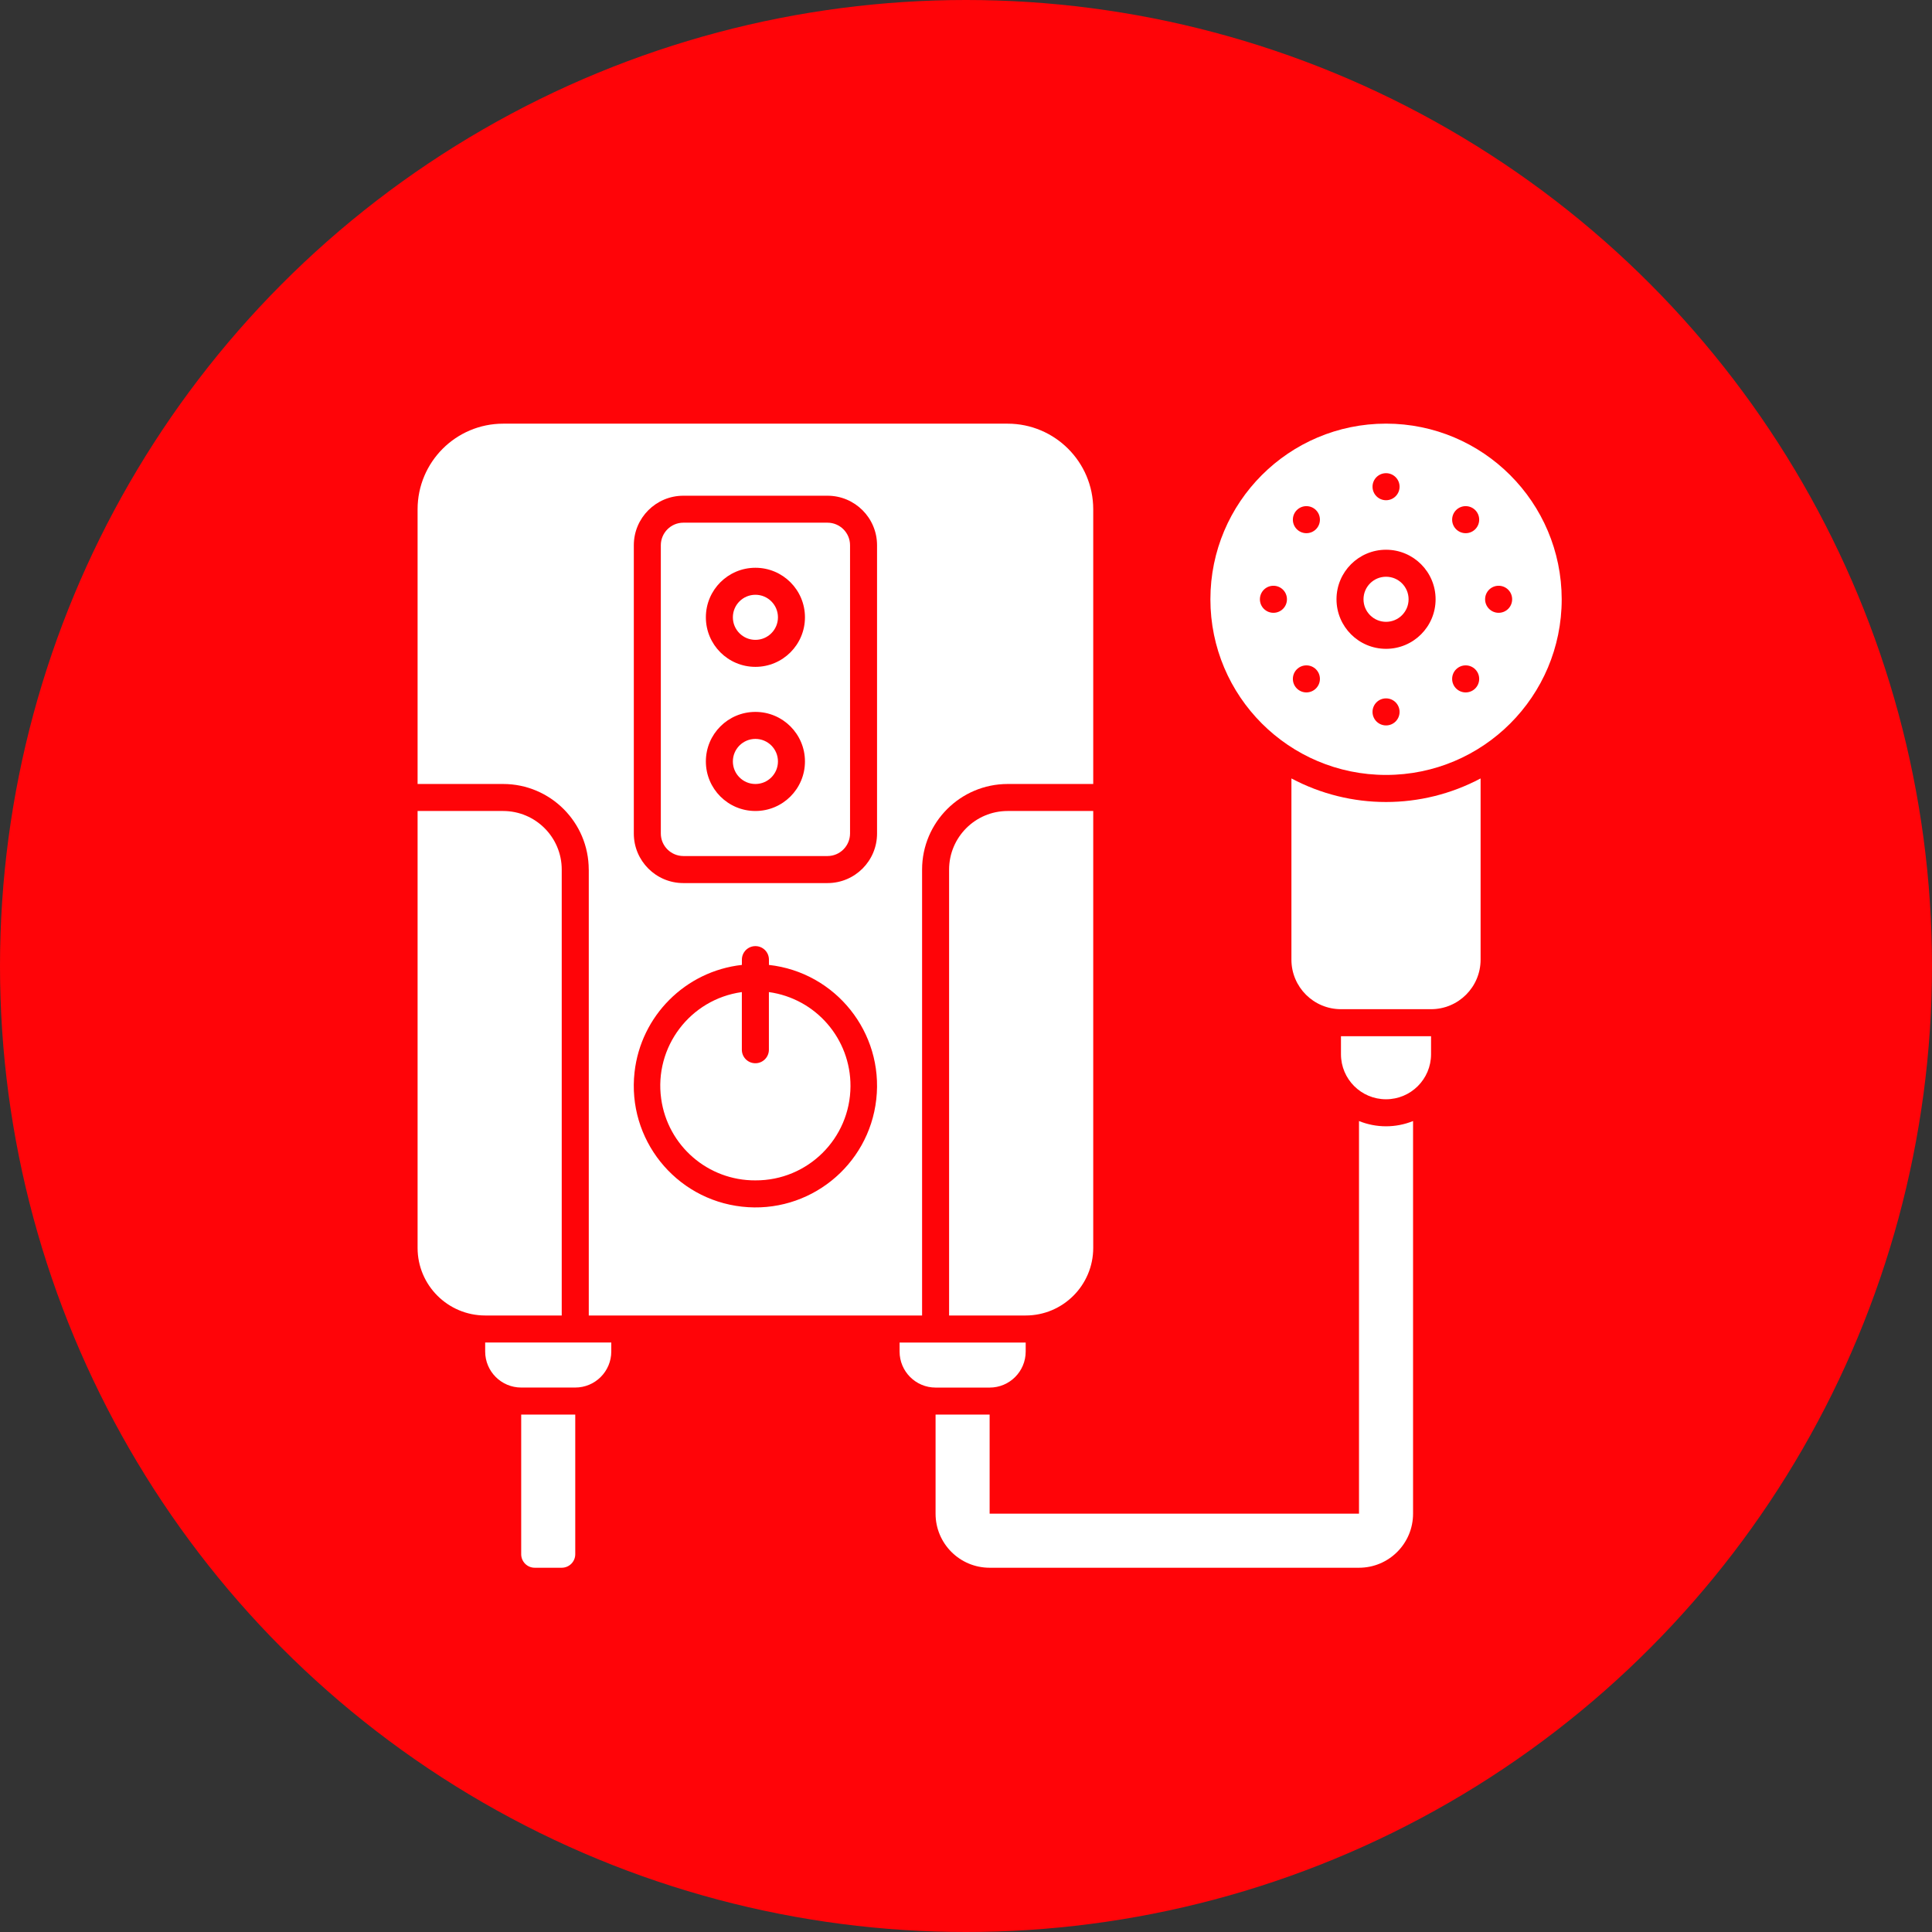
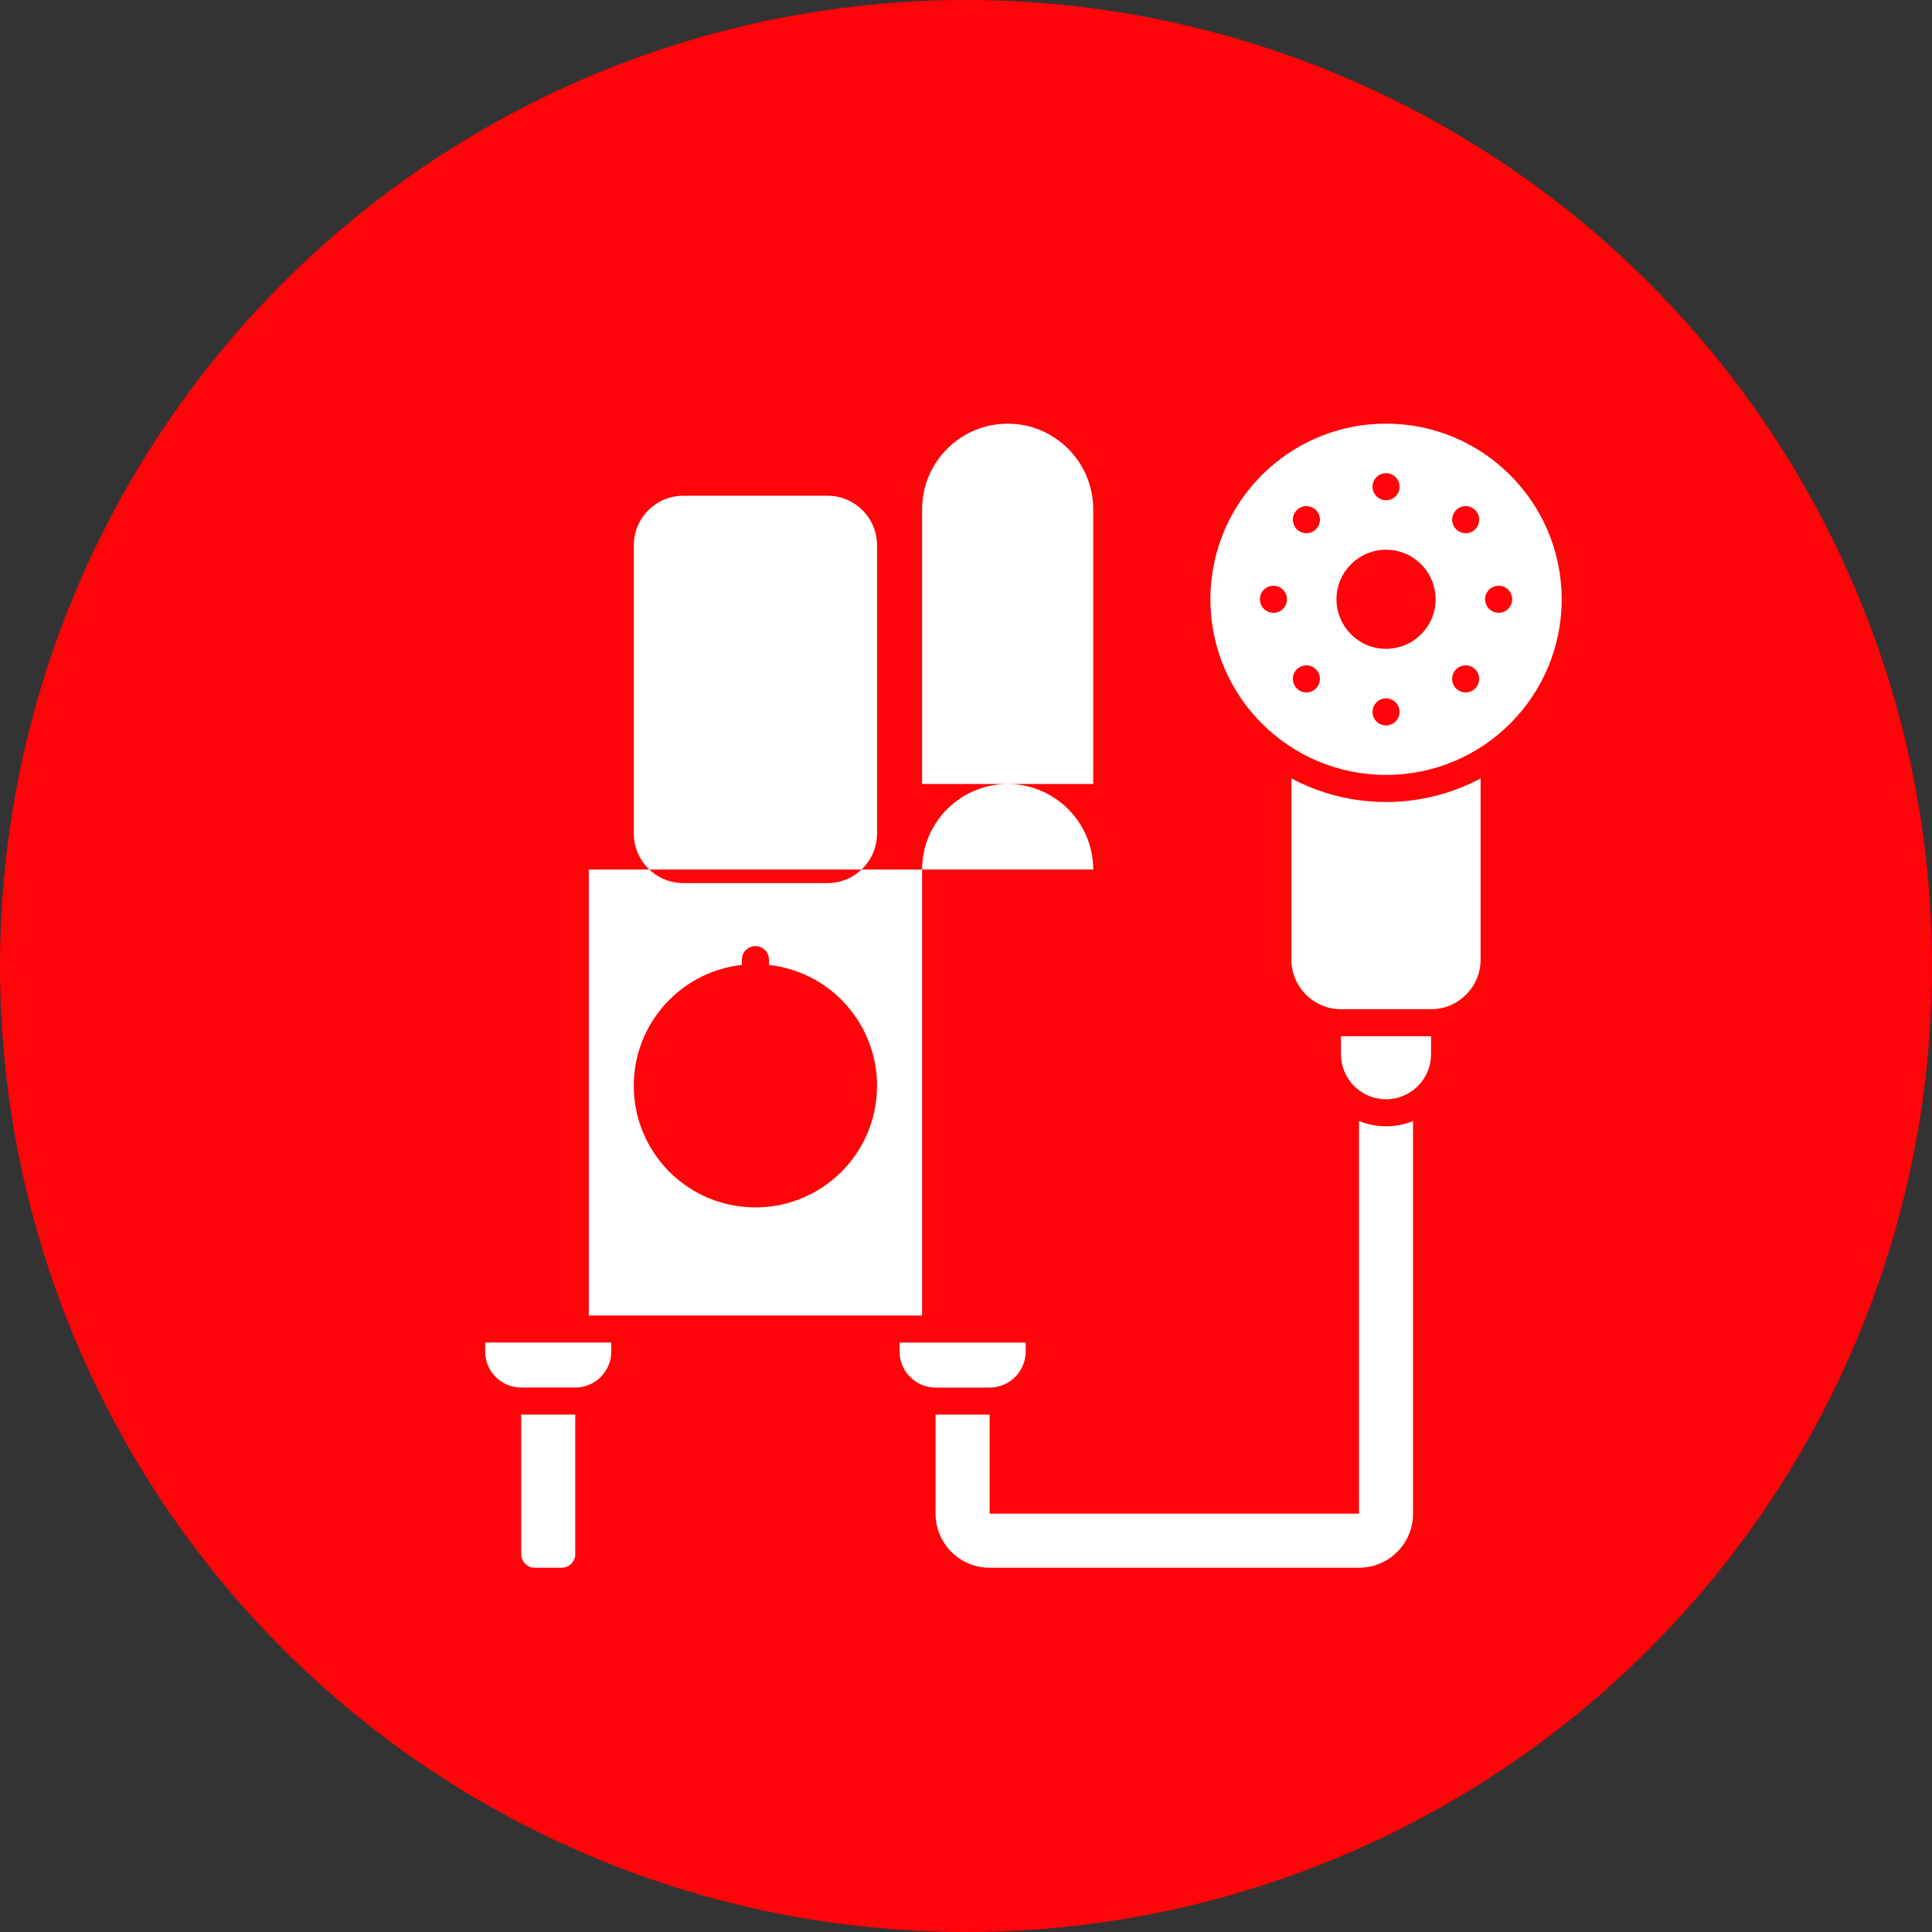
<svg xmlns="http://www.w3.org/2000/svg" id="a" data-name="Layer 1" viewBox="0 0 480 480">
  <rect x="0" y="0" width="480" height="480" fill="#333333" stroke="none" />
  <circle cx="240" cy="240" r="240" fill="#ff0408" />
-   <path d="M187.68,293.26c12.98.07,23.56-10.4,23.62-23.38.06-11.78-8.6-21.78-20.27-23.4v14.32c0,1.85-1.5,3.36-3.36,3.36s-3.36-1.5-3.36-3.36v-14.32c-12.86,1.79-21.83,13.66-20.04,26.51,1.62,11.67,11.62,20.33,23.4,20.27Z" fill="#fff" />
  <path d="M169.78,212.68h35.81c3.09,0,5.59-2.51,5.6-5.6v-71.62c0-3.09-2.51-5.59-5.6-5.6h-35.81c-3.09,0-5.59,2.51-5.6,5.6v71.62c0,3.09,2.51,5.59,5.6,5.6ZM187.68,141.06c6.8,0,12.31,5.51,12.31,12.31s-5.51,12.31-12.31,12.31-12.31-5.51-12.31-12.31c0-6.8,5.51-12.31,12.31-12.31ZM187.68,176.87c6.8,0,12.31,5.51,12.31,12.31s-5.51,12.31-12.31,12.31-12.31-5.51-12.31-12.31c0-6.8,5.51-12.31,12.31-12.31Z" fill="#fff" />
-   <circle cx="187.68" cy="189.18" r="5.6" fill="#fff" />
  <circle cx="187.68" cy="153.37" r="5.6" fill="#fff" />
-   <path d="M139.56,326.83v-110.79c0-8.03-6.52-14.54-14.55-14.55h-21.26v108.55c0,9.27,7.52,16.78,16.79,16.79h19.02Z" fill="#fff" />
-   <path d="M235.8,216.04v110.79h19.02c9.27,0,16.78-7.52,16.79-16.79v-108.55h-21.26c-8.03,0-14.54,6.52-14.55,14.55Z" fill="#fff" />
-   <path d="M146.28,216.04v110.79h82.81v-110.79c.01-11.74,9.53-21.25,21.26-21.26h21.26v-68.26c-.01-11.74-9.53-21.25-21.26-21.26h-125.34c-11.74.01-21.25,9.53-21.26,21.26v68.26h21.26c11.74.01,21.25,9.53,21.26,21.26ZM157.47,135.47c0-6.8,5.51-12.31,12.31-12.31h35.81c6.8,0,12.31,5.51,12.31,12.31v71.62c0,6.8-5.51,12.31-12.31,12.31h-35.81c-6.8,0-12.31-5.51-12.31-12.31v-71.62ZM184.32,239.73v-1.31c0-1.85,1.5-3.36,3.36-3.36s3.36,1.5,3.36,3.36v1.31c16.58,1.85,28.53,16.8,26.67,33.39-1.85,16.58-16.8,28.53-33.39,26.67-16.58-1.85-28.53-16.8-26.67-33.39,1.57-14.03,12.64-25.1,26.67-26.67Z" fill="#fff" />
+   <path d="M146.28,216.04v110.79h82.81v-110.79c.01-11.74,9.53-21.25,21.26-21.26h21.26v-68.26c-.01-11.74-9.53-21.25-21.26-21.26c-11.74.01-21.25,9.53-21.26,21.26v68.26h21.26c11.74.01,21.25,9.53,21.26,21.26ZM157.47,135.47c0-6.8,5.51-12.31,12.31-12.31h35.81c6.8,0,12.31,5.51,12.31,12.31v71.62c0,6.8-5.51,12.31-12.31,12.31h-35.81c-6.8,0-12.31-5.51-12.31-12.31v-71.62ZM184.32,239.73v-1.31c0-1.85,1.5-3.36,3.36-3.36s3.36,1.5,3.36,3.36v1.31c16.58,1.85,28.53,16.8,26.67,33.39-1.85,16.58-16.8,28.53-33.39,26.67-16.58-1.85-28.53-16.8-26.67-33.39,1.57-14.03,12.64-25.1,26.67-26.67Z" fill="#fff" />
  <path d="M129.49,386.14c0,1.85,1.5,3.36,3.36,3.36h6.71c1.85,0,3.36-1.5,3.36-3.36h0v-34.69h-13.43v34.69Z" fill="#fff" />
  <path d="M245.88,344.74c4.94,0,8.95-4.01,8.95-8.95v-2.24h-31.33v2.24c0,4.94,4.01,8.95,8.95,8.95h13.43Z" fill="#fff" />
  <path d="M120.54,335.78c0,4.94,4.01,8.95,8.95,8.95h13.43c4.94,0,8.95-4.01,8.95-8.95v-2.24h-31.33v2.24Z" fill="#fff" />
  <path d="M337.64,278.52v97.55h-91.77v-24.62h-13.43v24.62c0,7.42,6.01,13.43,13.43,13.43h91.77c7.42,0,13.43-6.01,13.43-13.43v-97.55c-4.31,1.74-9.12,1.74-13.43,0Z" fill="#fff" />
  <path d="M333.16,261.92c0,6.18,5.01,11.19,11.19,11.19s11.19-5.01,11.19-11.19v-4.48h-22.38v4.48Z" fill="#fff" />
  <path d="M320.85,193.4v45.02c0,6.8,5.51,12.31,12.31,12.31h22.38c6.8,0,12.31-5.51,12.31-12.31v-45.02c-14.69,7.81-32.31,7.81-47,0Z" fill="#fff" />
  <path d="M344.36,105.25c-24.1,0-43.64,19.54-43.64,43.64s19.54,43.64,43.64,43.64,43.64-19.54,43.64-43.64c-.03-24.09-19.55-43.62-43.64-43.64ZM344.36,117.56c1.85,0,3.36,1.5,3.36,3.36s-1.5,3.36-3.36,3.36-3.36-1.5-3.36-3.36,1.5-3.36,3.36-3.36ZM316.38,152.25c-1.85,0-3.36-1.5-3.36-3.36s1.5-3.36,3.36-3.36,3.36,1.5,3.36,3.36-1.5,3.36-3.36,3.36ZM324.57,172.03c-1.85,0-3.36-1.5-3.36-3.36s1.5-3.36,3.36-3.36,3.36,1.5,3.36,3.36c0,1.85-1.5,3.35-3.35,3.36,0,0,0,0,0,0ZM324.57,132.47c-1.85,0-3.36-1.5-3.36-3.36s1.5-3.36,3.36-3.36,3.36,1.5,3.36,3.36-1.5,3.36-3.36,3.36ZM344.36,180.23c-1.85,0-3.36-1.5-3.36-3.36s1.5-3.36,3.36-3.36,3.36,1.5,3.36,3.36-1.5,3.36-3.36,3.36ZM344.36,161.2c-6.8,0-12.31-5.51-12.31-12.31s5.51-12.31,12.31-12.31,12.31,5.51,12.31,12.31c0,6.8-5.51,12.31-12.31,12.31ZM364.14,172.03c-1.85,0-3.36-1.5-3.36-3.36s1.5-3.36,3.36-3.36,3.36,1.5,3.36,3.36-1.5,3.36-3.36,3.36ZM364.14,132.47c-1.85,0-3.36-1.5-3.36-3.36s1.5-3.36,3.36-3.36,3.36,1.5,3.36,3.36-1.5,3.36-3.36,3.36h0ZM372.33,152.25c-1.85,0-3.36-1.5-3.36-3.36s1.5-3.36,3.36-3.36,3.36,1.5,3.36,3.36-1.5,3.36-3.36,3.36Z" fill="#fff" />
-   <circle cx="344.36" cy="148.89" r="5.6" fill="#fff" />
</svg>